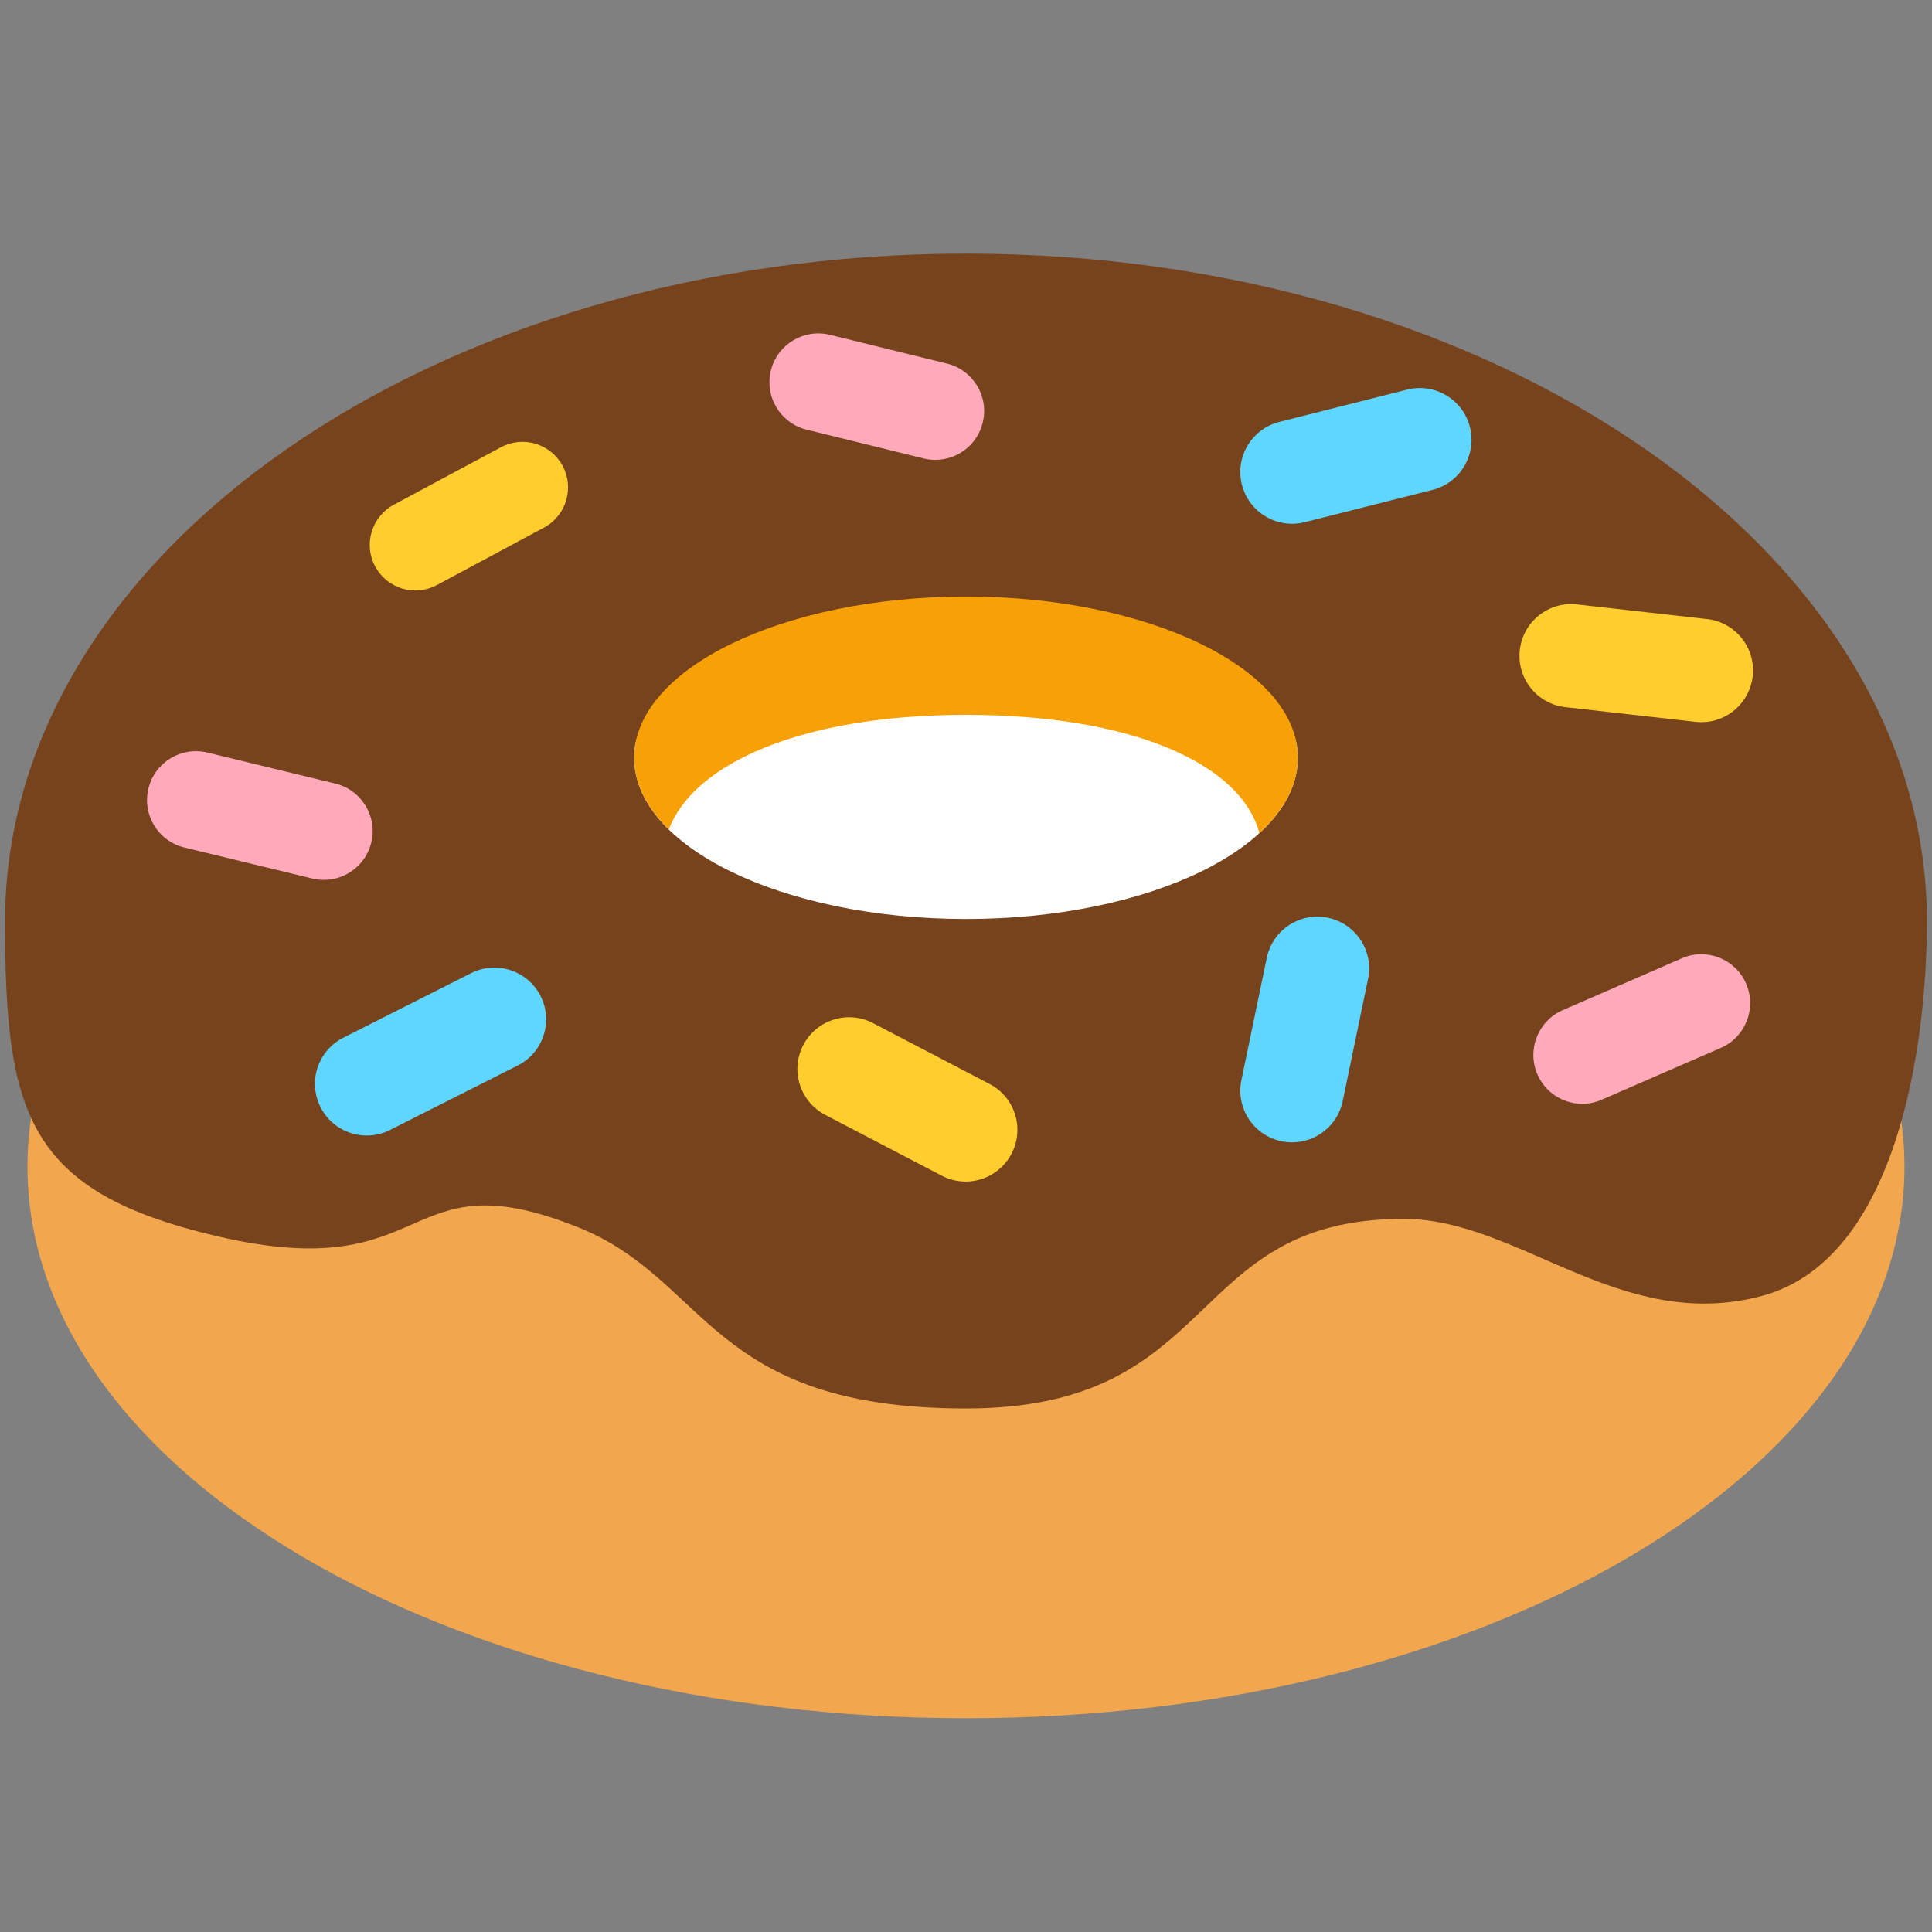
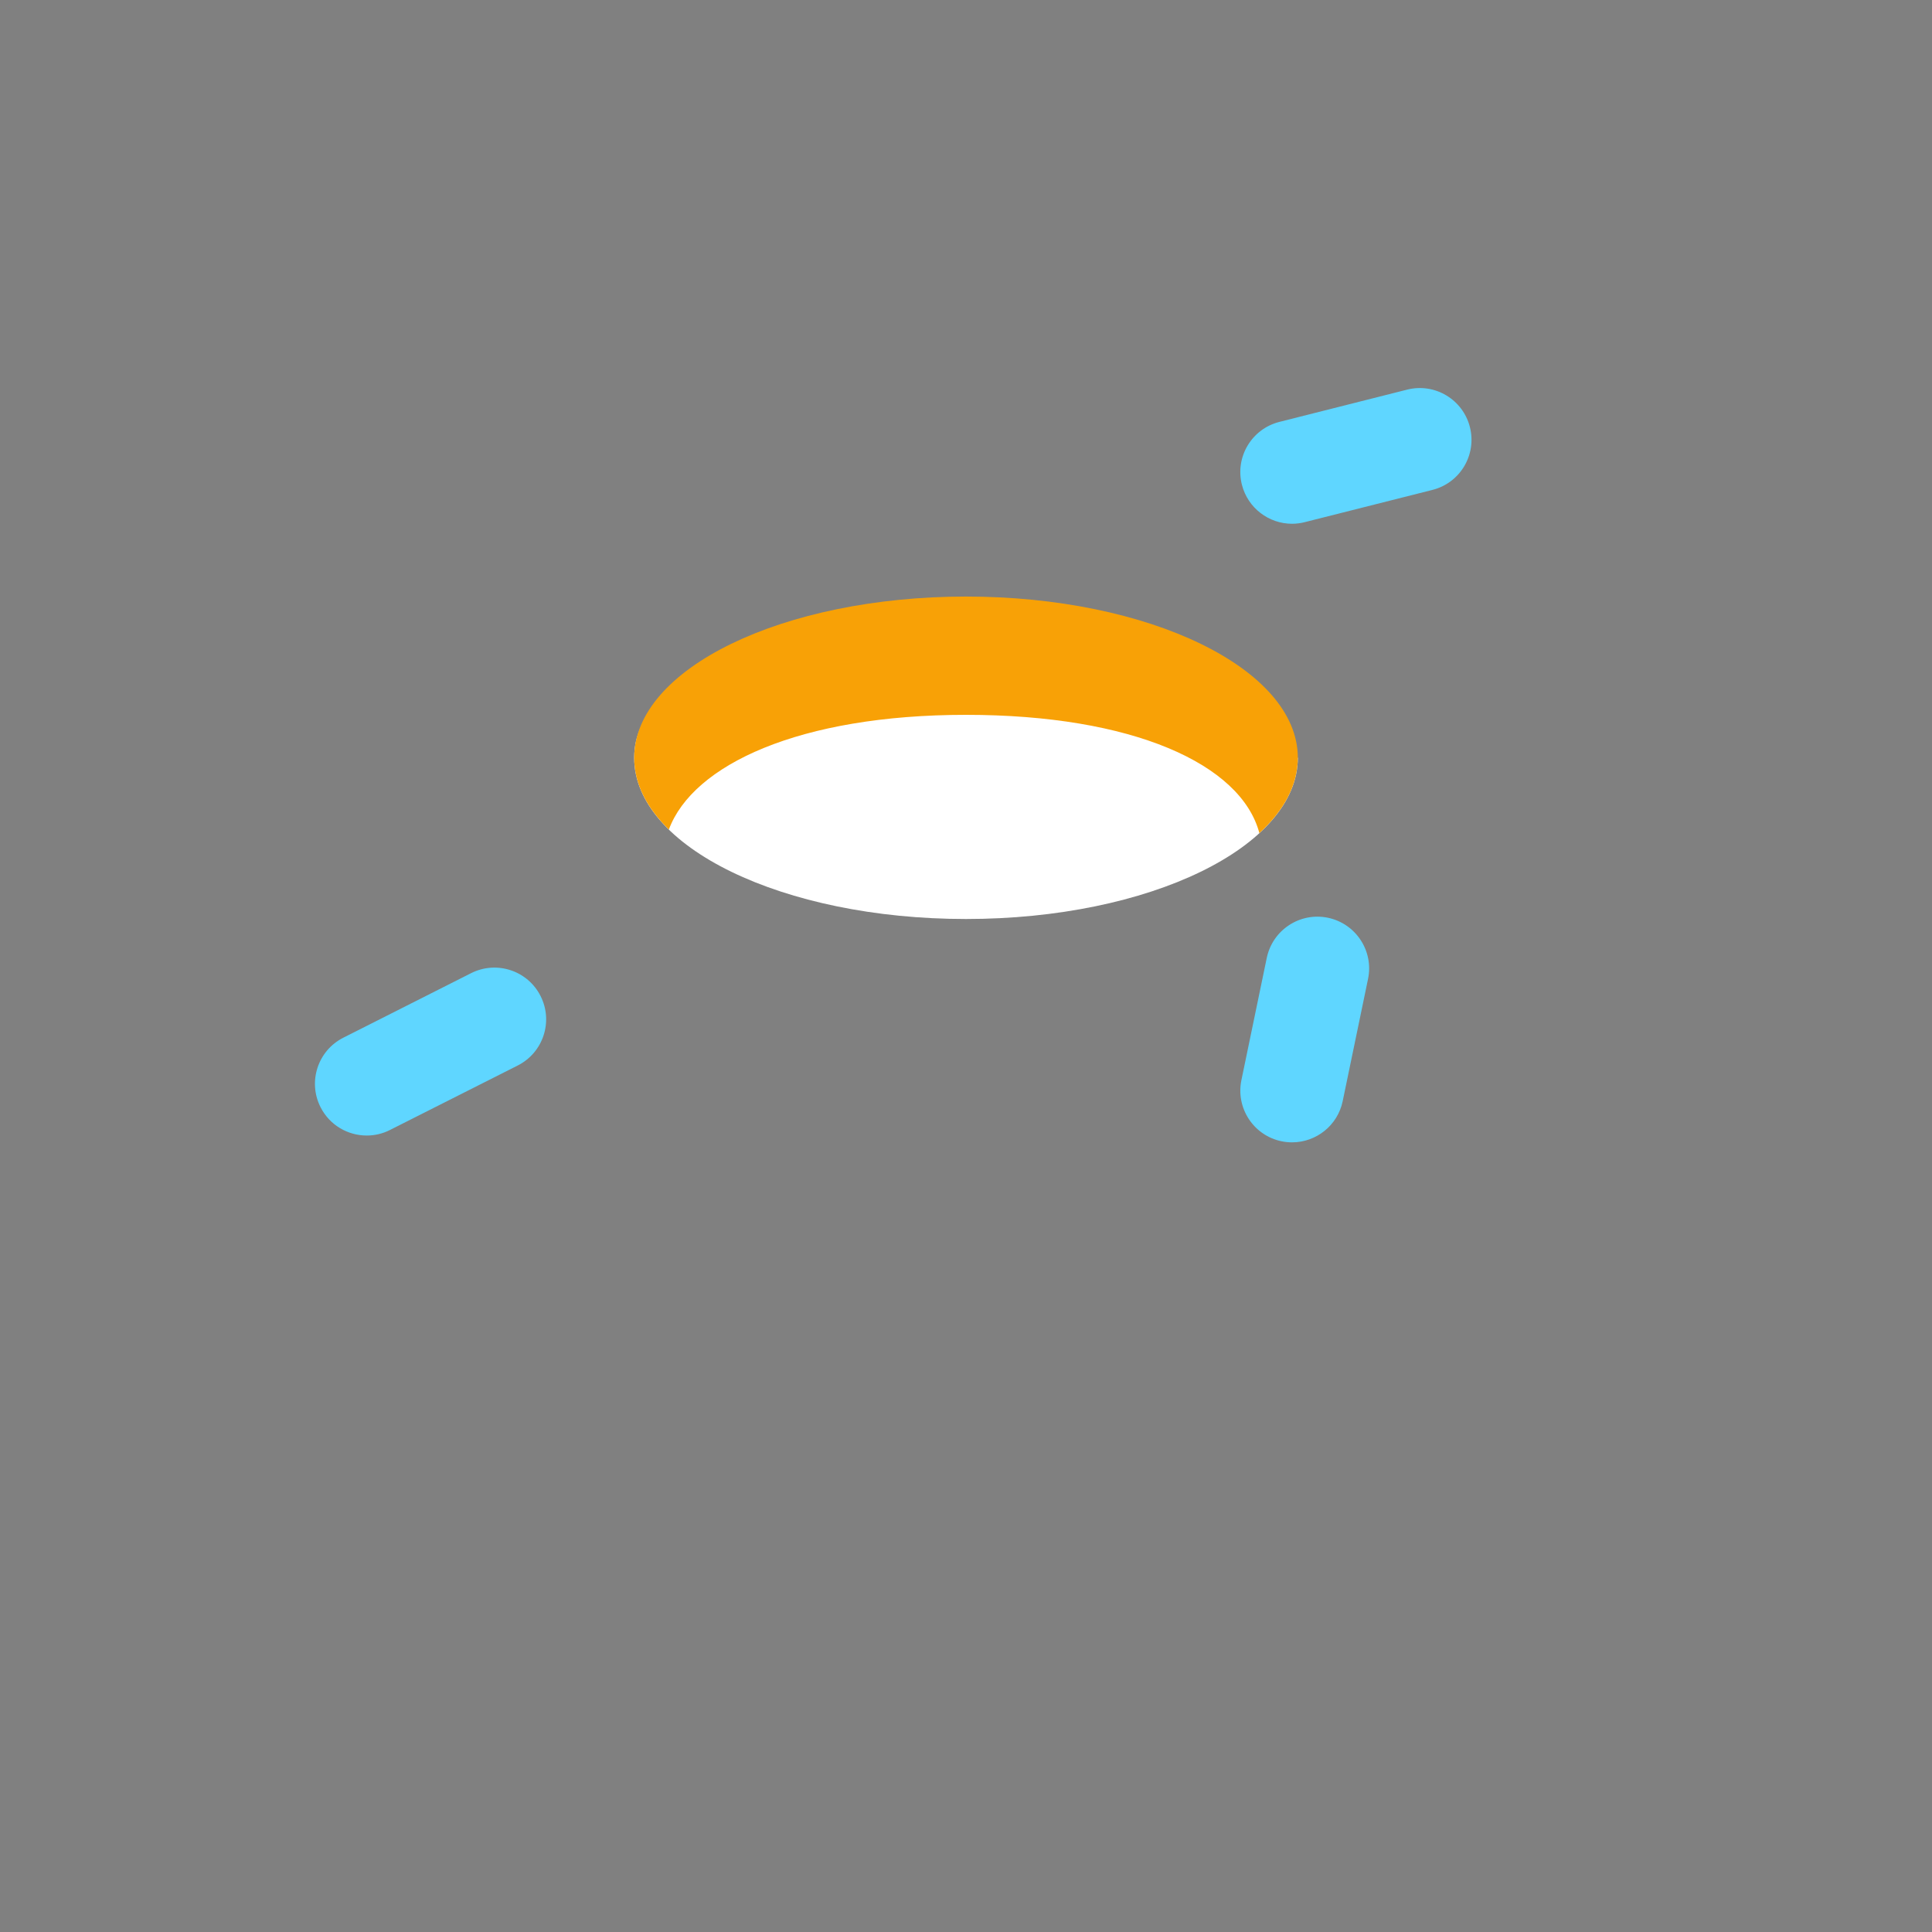
<svg xmlns="http://www.w3.org/2000/svg" width="40" height="40" viewBox="0 0 40 40" fill="none">
  <rect x="0" y="0" width="40" height="40" fill="#808080" stroke="none" />
-   <path d="M39.43 24.154C39.43 30.461 30.731 35.574 20 35.574C9.269 35.574 0.569 30.461 0.569 24.154C0.569 17.846 9.269 12.733 20 12.733C30.731 12.733 39.43 17.847 39.43 24.154Z" fill="#F2A74E" />
-   <path d="M39.895 19.079C39.895 21.562 39.31 26.073 36.477 26.831C33.545 27.614 31.448 25.235 29.06 25.235C24.494 25.235 25.324 29.161 20 29.161C14.675 29.161 14.675 26.495 11.979 25.414C8.251 23.919 9.047 26.663 4.485 25.592C0.568 24.673 0.104 23.077 0.104 19.079C0.104 11.442 9.012 5.251 20 5.251C30.988 5.251 39.895 11.442 39.895 19.079Z" fill="#77431D" />
-   <path d="M26.87 15.689C26.87 17.533 23.794 19.027 20 19.027C16.206 19.027 13.13 17.533 13.13 15.689C13.13 13.845 16.206 13.15 20 13.15C23.794 13.15 26.87 13.846 26.87 15.689Z" fill="white" />
+   <path d="M26.87 15.689C26.87 17.533 23.794 19.027 20 19.027C16.206 19.027 13.13 17.533 13.13 15.689C13.13 13.845 16.206 13.15 20 13.15Z" fill="white" />
  <path d="M26.87 15.689C26.87 16.253 26.581 16.783 26.074 17.249C25.694 15.814 23.44 14.8 20 14.8C16.559 14.8 14.345 15.831 13.848 17.175C13.389 16.727 13.13 16.223 13.13 15.689C13.13 13.845 16.206 12.351 20 12.351C23.794 12.351 26.87 13.846 26.87 15.689Z" fill="#F8A106" />
-   <path d="M6.705 18.217C6.626 18.217 6.546 18.208 6.466 18.189L3.817 17.547C3.274 17.415 2.941 16.869 3.073 16.326C3.204 15.783 3.751 15.45 4.294 15.581L6.942 16.223C7.485 16.355 7.818 16.901 7.687 17.444C7.575 17.907 7.161 18.217 6.705 18.217ZM33.162 22.768L35.628 21.695C36.14 21.472 36.374 20.876 36.151 20.364C35.928 19.852 35.332 19.617 34.82 19.841L32.355 20.914C31.843 21.137 31.608 21.733 31.831 22.245C31.997 22.626 32.369 22.853 32.759 22.853C32.894 22.853 33.031 22.826 33.162 22.768ZM20.346 8.751C20.48 8.209 20.148 7.661 19.606 7.528L17.183 6.932C16.642 6.799 16.093 7.13 15.96 7.673C15.827 8.215 16.158 8.763 16.701 8.896L19.123 9.492C19.202 9.511 19.284 9.521 19.365 9.521C19.82 9.521 20.233 9.212 20.346 8.751Z" fill="#FFA9BA" />
  <path d="M7.593 23.51C7.201 23.51 6.824 23.295 6.636 22.922C6.369 22.394 6.581 21.75 7.109 21.484L9.754 20.148C10.282 19.882 10.926 20.094 11.192 20.622C11.459 21.149 11.247 21.793 10.719 22.06L8.074 23.395C7.925 23.471 7.76 23.51 7.593 23.51ZM27.012 10.811L29.657 10.143C30.231 9.999 30.578 9.416 30.433 8.843C30.288 8.27 29.706 7.922 29.133 8.067L26.488 8.735C25.915 8.88 25.567 9.462 25.712 10.035C25.835 10.52 26.271 10.844 26.75 10.844C26.836 10.844 26.924 10.833 27.012 10.811ZM27.799 22.798L28.324 20.267C28.444 19.688 28.072 19.122 27.493 19.001C26.914 18.881 26.348 19.253 26.227 19.832L25.702 22.363C25.582 22.942 25.954 23.509 26.533 23.629C26.606 23.644 26.679 23.651 26.751 23.651C27.248 23.651 27.694 23.304 27.799 22.798Z" fill="#5FD6FF" />
-   <path d="M19.992 24.463C19.825 24.463 19.656 24.423 19.497 24.341L17.084 23.081C16.561 22.807 16.357 22.16 16.631 21.636C16.905 21.112 17.552 20.909 18.076 21.183L20.489 22.443C21.013 22.716 21.216 23.363 20.942 23.887C20.851 24.061 20.715 24.206 20.547 24.308C20.38 24.409 20.188 24.463 19.992 24.463ZM9.045 12.113L11.263 10.923C11.722 10.677 11.895 10.105 11.649 9.646C11.402 9.187 10.831 9.014 10.371 9.26L8.153 10.45C7.694 10.697 7.521 11.268 7.767 11.728C7.826 11.837 7.905 11.933 8.001 12.012C8.097 12.09 8.208 12.149 8.326 12.185C8.445 12.221 8.569 12.233 8.693 12.22C8.816 12.208 8.936 12.172 9.045 12.113ZM36.288 14.001C36.354 13.413 35.931 12.883 35.344 12.817L32.65 12.514C32.062 12.447 31.532 12.87 31.466 13.458C31.4 14.045 31.822 14.575 32.41 14.641L35.104 14.945C35.144 14.949 35.185 14.952 35.225 14.952C35.763 14.952 36.226 14.548 36.288 14.001Z" fill="#FFCD2E" />
</svg>